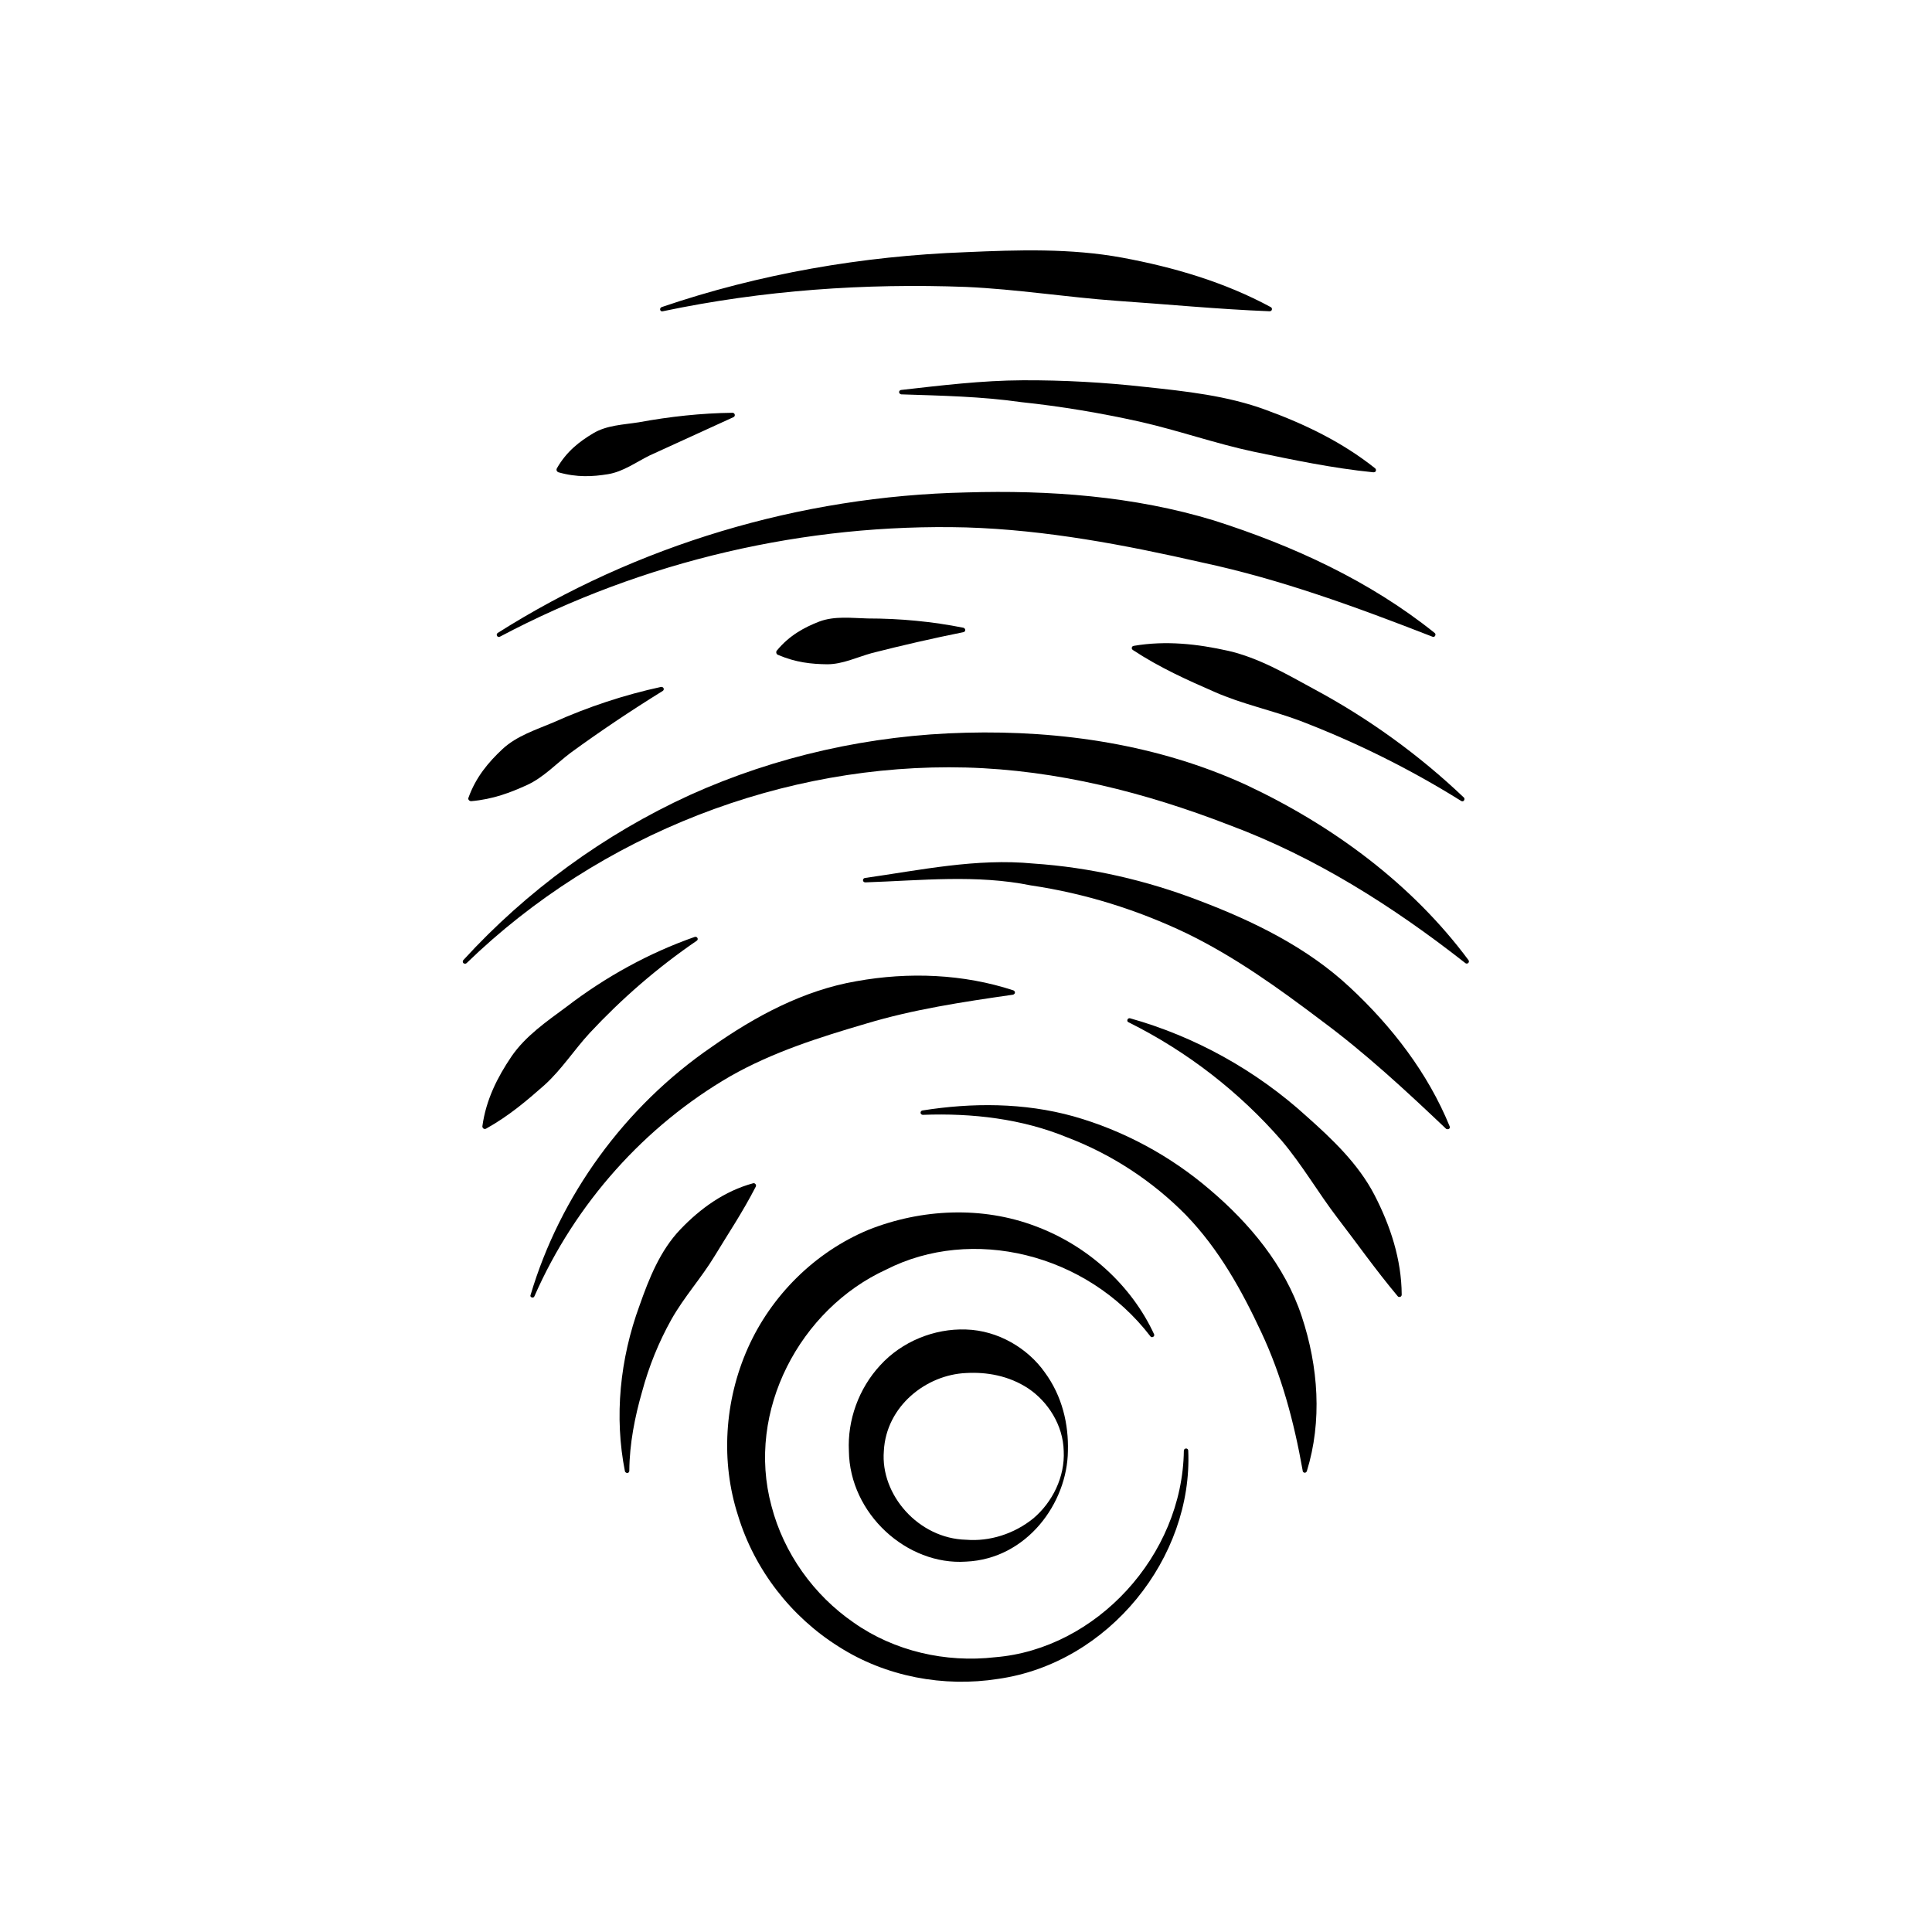
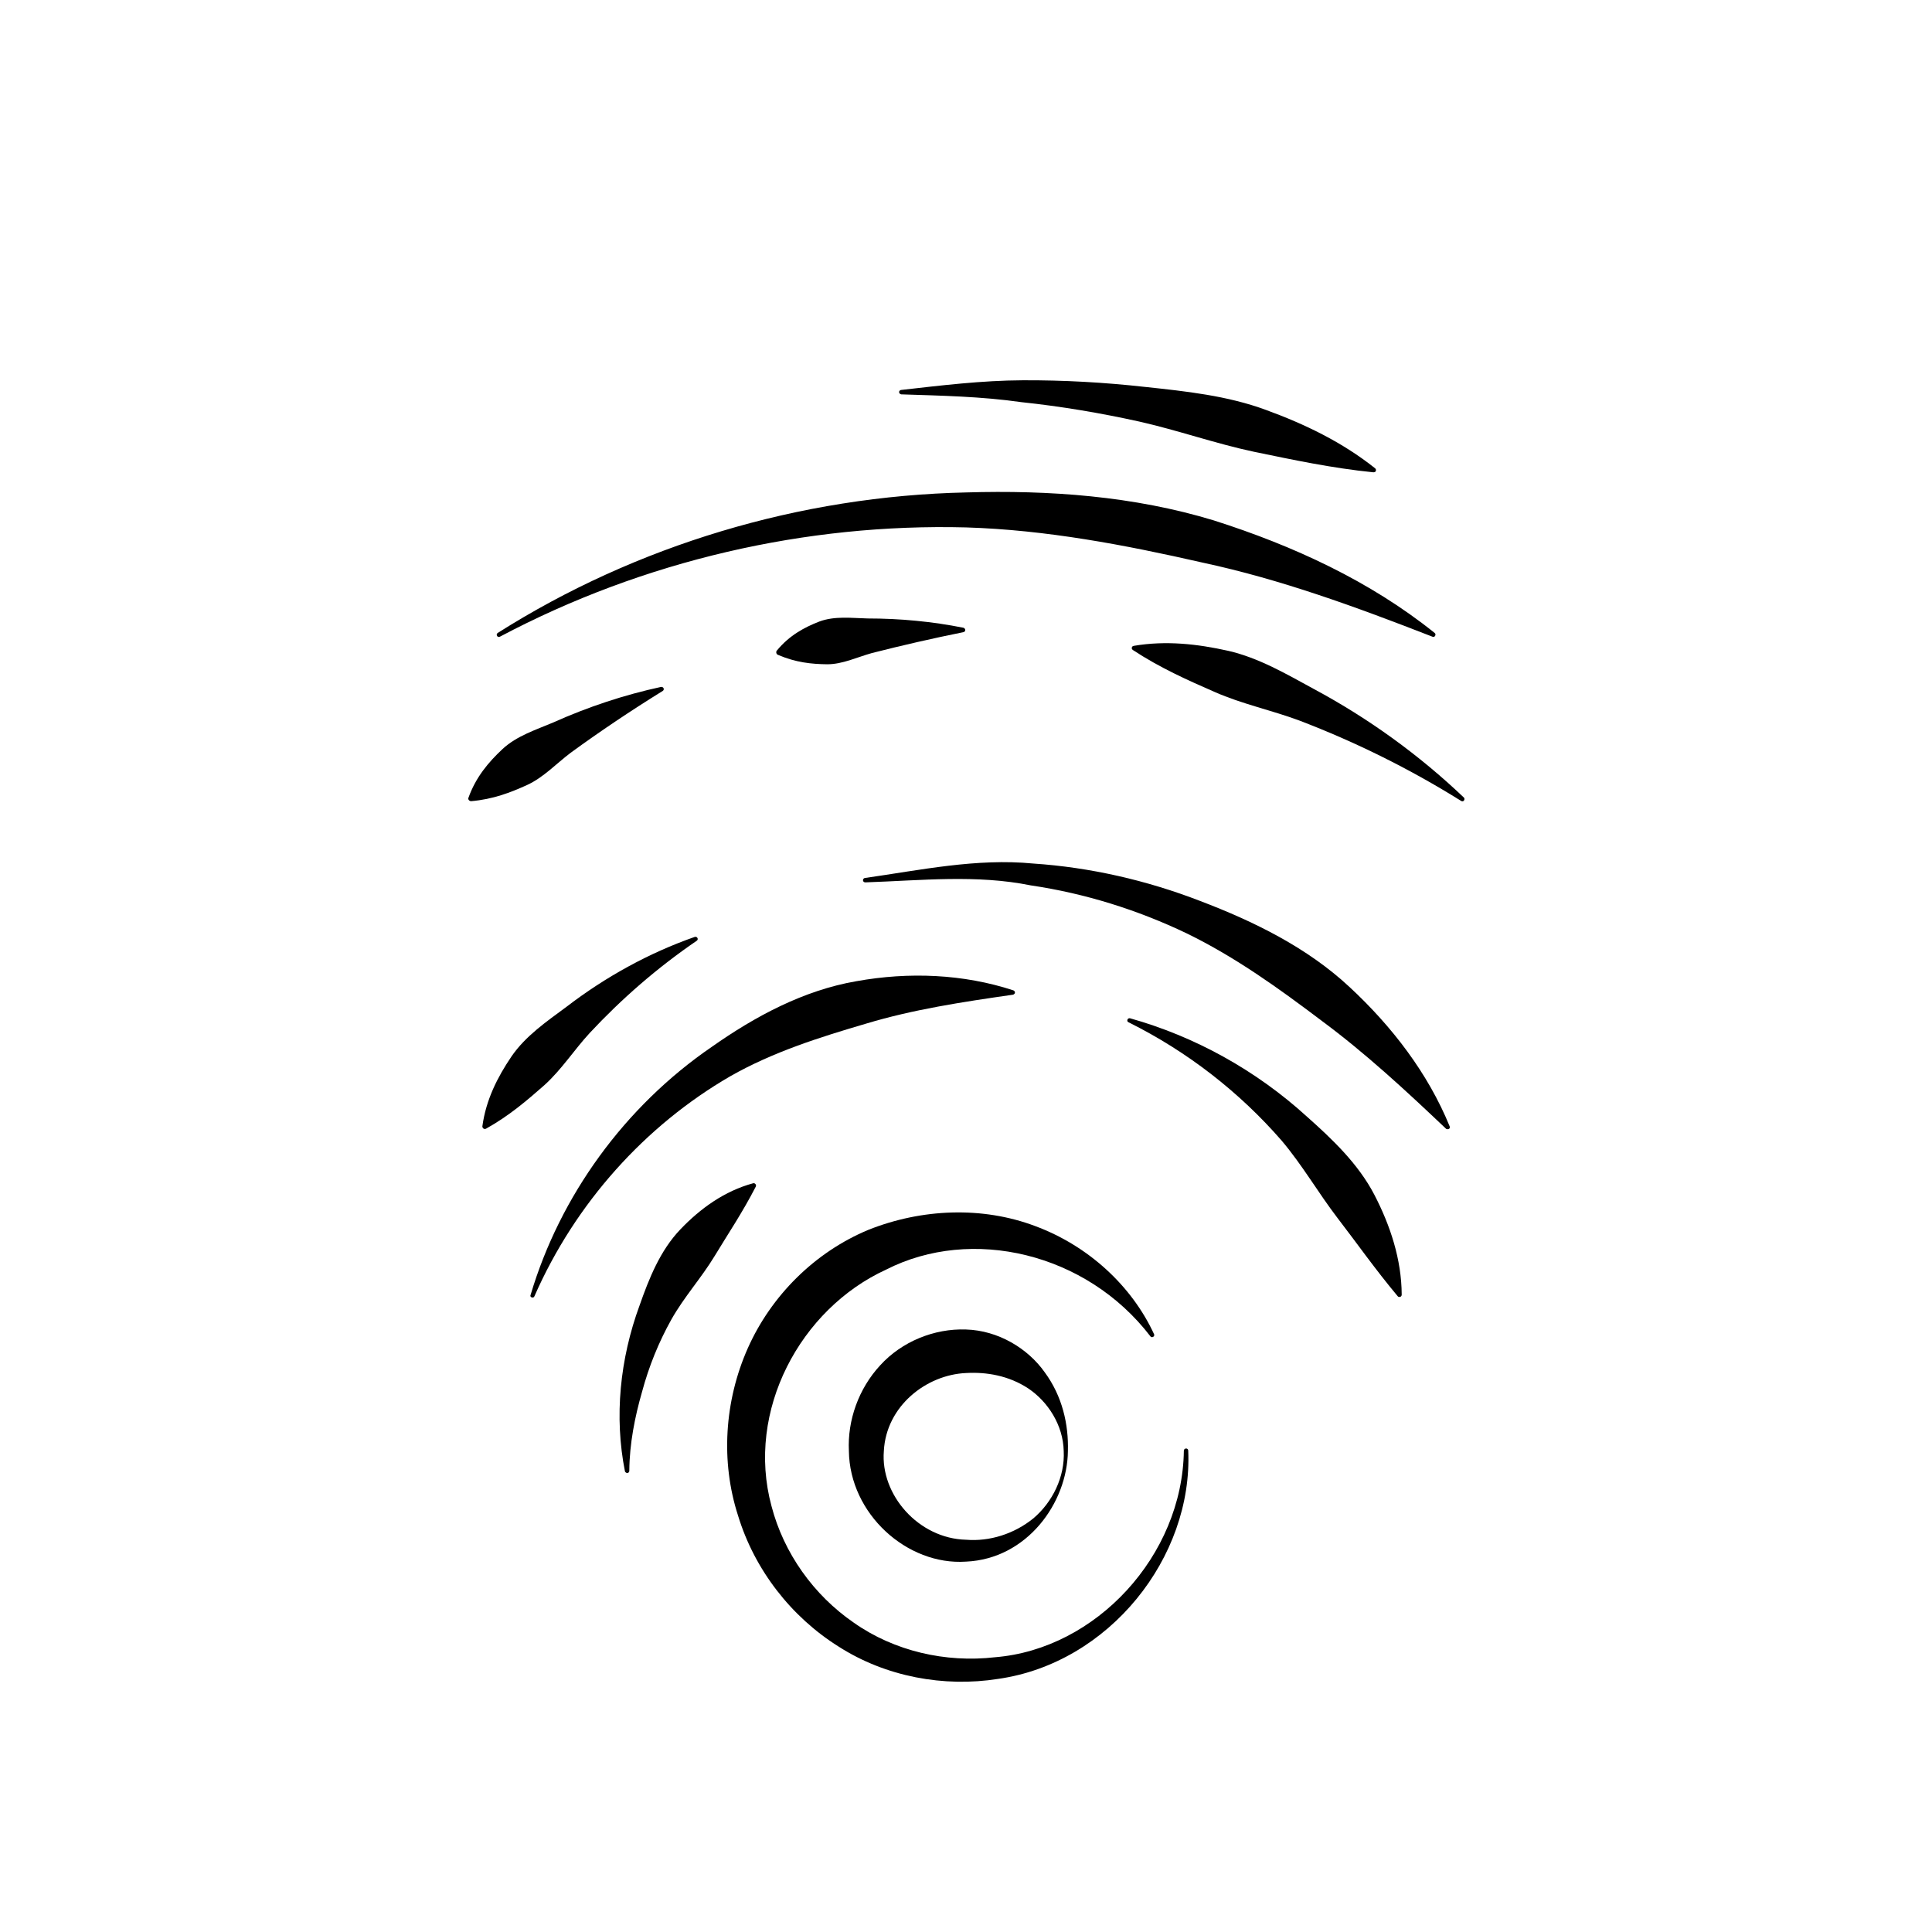
<svg xmlns="http://www.w3.org/2000/svg" fill="#000000" width="800px" height="800px" version="1.1" viewBox="144 144 512 512">
  <g>
-     <path d="m319.64 226.49c26.602-5.594 53.605-7.457 80.406-6.449 13.402 0.605 26.602 2.719 39.902 3.68 13.352 0.906 26.602 2.215 40.508 2.769 0.203 0 0.453-0.102 0.555-0.301 0.152-0.301 0.051-0.656-0.25-0.805-12.293-6.648-25.746-10.578-39.348-13.098-13.652-2.519-27.609-2.066-41.363-1.461-27.508 1.008-54.863 5.742-80.711 14.559-0.25 0.102-0.453 0.402-0.402 0.656 0.047 0.348 0.352 0.547 0.703 0.449z" />
    <path d="m447.46 246.54c-10.832-1.211-21.664-1.812-32.445-1.762-10.832 0.051-21.562 1.359-32.242 2.57-0.301 0.051-0.504 0.301-0.504 0.555 0 0.301 0.25 0.555 0.555 0.605 10.68 0.352 21.312 0.555 31.84 2.066 10.531 1.109 20.957 2.871 31.234 5.141 10.277 2.316 20.203 5.844 30.43 8.012 10.277 2.117 20.605 4.332 31.641 5.441 0.203 0 0.402-0.051 0.555-0.203 0.203-0.25 0.152-0.656-0.102-0.855-8.715-6.953-18.691-11.738-28.918-15.469-10.227-3.785-21.211-4.945-32.043-6.102z" />
-     <path d="m291.98 269.16c4.938 1.41 9.117 1.16 13.148 0.504 3.981-0.656 7.356-3.125 10.984-4.938l22.27-10.176c0.203-0.102 0.352-0.301 0.352-0.555 0-0.301-0.25-0.605-0.605-0.605-8.312 0.102-16.625 1.008-24.836 2.519-4.133 0.656-8.465 0.754-12.09 2.922-3.629 2.168-7.055 4.785-9.621 9.27-0.051 0.051-0.051 0.102-0.051 0.152-0.152 0.352 0.047 0.754 0.449 0.906z" />
    <path d="m276.46 312.74c38.137-20.203 81.164-30.078 123.59-28.969 21.262 0.656 42.066 4.637 62.625 9.32 20.707 4.434 40.656 11.738 60.961 19.648 0.25 0.102 0.504 0.051 0.656-0.203 0.203-0.25 0.152-0.605-0.102-0.805-17.129-13.754-37.484-23.125-58.543-29.824-21.211-6.449-43.629-8.062-65.598-7.406-44.031 0.957-87.461 14.008-124.14 37.23-0.25 0.152-0.352 0.504-0.203 0.754 0.098 0.254 0.453 0.406 0.754 0.254z" />
    <path d="m373.95 307.9c-4.281-0.102-8.715-0.707-12.797 0.805-4.031 1.562-7.961 3.68-11.285 7.707-0.051 0.051-0.102 0.102-0.102 0.152-0.152 0.352 0 0.805 0.352 0.957 4.785 2.066 8.969 2.469 13.098 2.519 4.082 0 7.859-1.863 11.84-2.973 7.91-2.016 16.02-3.879 24.285-5.543 0.203-0.051 0.402-0.203 0.453-0.453 0.051-0.301-0.152-0.605-0.453-0.707-8.312-1.66-16.828-2.465-25.391-2.465z" />
    <path d="m469.47 316.47c-8.113-1.812-16.473-2.769-25.039-1.309-0.152 0.051-0.301 0.102-0.402 0.25-0.203 0.301-0.102 0.656 0.203 0.855 7.203 4.734 14.461 7.961 21.715 11.133 7.203 3.176 14.965 4.785 22.418 7.559 14.762 5.644 29.172 12.746 42.875 21.312 0.25 0.152 0.555 0.102 0.707-0.102 0.203-0.25 0.203-0.605 0-0.805-11.789-11.234-25.191-20.957-39.75-28.766-7.309-3.984-14.613-8.266-22.727-10.129z" />
    <path d="m268.86 356.32c5.793-0.504 10.379-2.266 14.812-4.281 4.383-2.016 7.707-5.644 11.586-8.566 7.809-5.691 15.922-11.133 24.383-16.375 0.203-0.152 0.301-0.352 0.25-0.605-0.051-0.301-0.402-0.504-0.707-0.453-9.773 2.117-19.348 5.289-28.566 9.422-4.637 1.965-9.621 3.527-13.402 7.004-3.727 3.477-7.106 7.457-9.07 12.949-0.051 0.102-0.051 0.203-0.051 0.301 0.062 0.355 0.414 0.605 0.766 0.605z" />
-     <path d="m267.65 399.24c35.418-34.309 84.234-53.102 132.35-51.84 24.133 0.656 47.609 6.648 69.828 15.266 22.469 8.363 43.074 21.312 62.523 36.578 0.203 0.152 0.504 0.152 0.707 0 0.25-0.203 0.301-0.555 0.102-0.805-14.914-20.102-35.871-35.621-58.844-46.402-23.23-10.684-49.129-14.512-74.316-13.859-25.293 0.605-50.332 6.195-73.203 16.523-22.773 10.43-43.277 25.441-60.004 43.73-0.203 0.203-0.203 0.555 0 0.805 0.301 0.207 0.652 0.207 0.855 0.004z" />
+     <path d="m267.65 399.24z" />
    <path d="m527.87 443.23c0.301-0.102 0.453-0.453 0.301-0.754-5.742-14.055-15.266-26.449-26.5-36.879-11.285-10.531-25.441-17.434-39.598-22.824-14.207-5.492-29.172-8.918-44.234-9.926-15.113-1.461-30.027 1.762-44.637 3.828-0.301 0.051-0.504 0.301-0.504 0.605 0 0.301 0.25 0.555 0.605 0.555h0.102c14.812-0.504 29.371-2.117 43.781 0.805 14.359 2.117 28.312 6.5 41.262 12.695 12.949 6.297 24.535 14.66 35.871 23.227 11.488 8.516 22.016 18.238 32.949 28.617 0.098 0.051 0.348 0.102 0.602 0.051z" />
    <path d="m328.66 393.3c0.203-0.152 0.301-0.402 0.203-0.656-0.102-0.301-0.453-0.453-0.754-0.352-12.09 4.231-23.629 10.578-34.008 18.539-5.238 3.879-10.832 7.707-14.559 13.148-3.68 5.441-6.75 11.438-7.707 18.488 0 0.152 0 0.25 0.102 0.402 0.152 0.301 0.555 0.402 0.855 0.25 6.144-3.426 10.832-7.457 15.469-11.539 4.535-4.082 7.859-9.32 12.043-13.855 8.402-9.008 17.875-17.27 28.355-24.426z" />
    <path d="m514.41 487.51c0.102 0.152 0.301 0.203 0.453 0.203 0.352 0 0.605-0.25 0.605-0.605-0.051-9.371-3.023-18.34-7.254-26.5-4.281-8.211-11.133-14.711-17.938-20.758-13.504-12.293-29.727-21.211-46.805-25.996-0.25-0.051-0.555 0.051-0.656 0.301-0.152 0.301-0.051 0.656 0.25 0.754 15.719 7.809 29.523 18.641 40.605 31.387 5.492 6.5 9.672 13.805 14.762 20.453 5.195 6.754 10.031 13.656 15.977 20.762z" />
    <path d="m284.88 487.81c0.301 0.152 0.656 0 0.754-0.301 10.832-24.688 29.371-45.242 51.891-58.289 11.336-6.449 23.68-10.328 36.023-13.957 12.395-3.727 25.191-5.691 38.895-7.656 0.203-0.051 0.402-0.203 0.504-0.402 0.102-0.301-0.102-0.656-0.402-0.754-13.199-4.332-27.66-4.938-41.613-2.418-14.055 2.418-26.902 9.371-38.289 17.383-23.176 15.871-40.254 39.598-48.012 65.695-0.152 0.297-0.055 0.598 0.25 0.699z" />
-     <path d="m489.22 533.71v0.102c0.051 0.203 0.203 0.402 0.402 0.453 0.301 0.102 0.605-0.102 0.707-0.402 4.082-13.199 3.074-27.66-1.359-41.012-4.434-13.453-13.855-24.688-24.383-33.605-10.531-9.02-22.922-15.668-36.074-19.398-13.199-3.68-27.004-3.629-40.055-1.562-0.301 0.051-0.504 0.301-0.504 0.605 0 0.301 0.301 0.555 0.605 0.555 13.148-0.504 26.301 1.059 38.188 5.945 11.941 4.535 22.773 11.688 31.539 20.605 8.766 9.07 14.812 20 20 31.137 5.293 11.285 8.617 23.477 10.934 36.578z" />
    <path d="m310.22 534.36c0.301 0 0.555-0.25 0.555-0.555v-0.102c0.051-7.055 1.461-14.207 3.375-20.859 1.812-6.75 4.434-13.199 7.758-19.145 3.375-5.996 7.961-11.035 11.438-16.777 3.527-5.844 7.356-11.488 10.934-18.438 0.051-0.152 0.102-0.301 0.051-0.453-0.102-0.352-0.453-0.555-0.754-0.453-7.609 2.066-14.008 6.699-19.297 12.242-5.34 5.594-8.262 12.949-10.781 20.102-5.238 14.258-6.75 29.574-3.879 44.031 0.098 0.207 0.352 0.406 0.602 0.406z" />
    <path d="m366.24 580.36c12.496 8.012 27.91 10.832 42.27 8.566 29.422-4.18 51.641-32.195 50.383-60.508 0-0.301-0.25-0.555-0.555-0.555-0.301 0-0.605 0.25-0.605 0.555-0.352 27.859-23.277 52.598-50.027 54.766-13.098 1.512-26.703-1.613-37.383-9.117-10.73-7.356-18.641-18.539-21.867-30.934-6.852-25.242 7.609-52.246 30.379-62.676 22.621-11.539 53.051-4.484 70.031 17.684 0.152 0.203 0.453 0.301 0.707 0.152 0.301-0.152 0.402-0.504 0.25-0.754-5.945-12.848-17.48-23.426-31.488-28.617-14.008-5.289-30.078-4.637-44.234 1.008-14.156 5.894-25.746 17.434-31.941 31.387-6.195 13.957-7.203 30.027-2.57 44.336 4.387 14.402 14.109 26.848 26.652 34.707z" />
    <path d="m400 496.33c-8.465-0.301-17.027 3.223-22.723 9.473-5.742 6.195-8.715 14.609-8.312 22.723 0.203 16.676 15.418 30.379 31.035 29.32 16.121-0.707 26.852-15.516 27.004-29.32 0.203-7.004-1.461-14.508-6.144-20.859-4.488-6.348-12.348-11.086-20.859-11.336zm25.895 32.191c0.352 6.852-2.973 13.551-8.012 17.836-5.141 4.18-11.688 6.195-17.836 5.691-12.645-0.301-22.773-11.941-21.816-23.527 0.605-11.84 11.184-20.203 21.816-20.656 5.34-0.301 11.285 0.656 16.523 4.133 5.141 3.477 9.172 9.672 9.324 16.523z" />
  </g>
</svg>